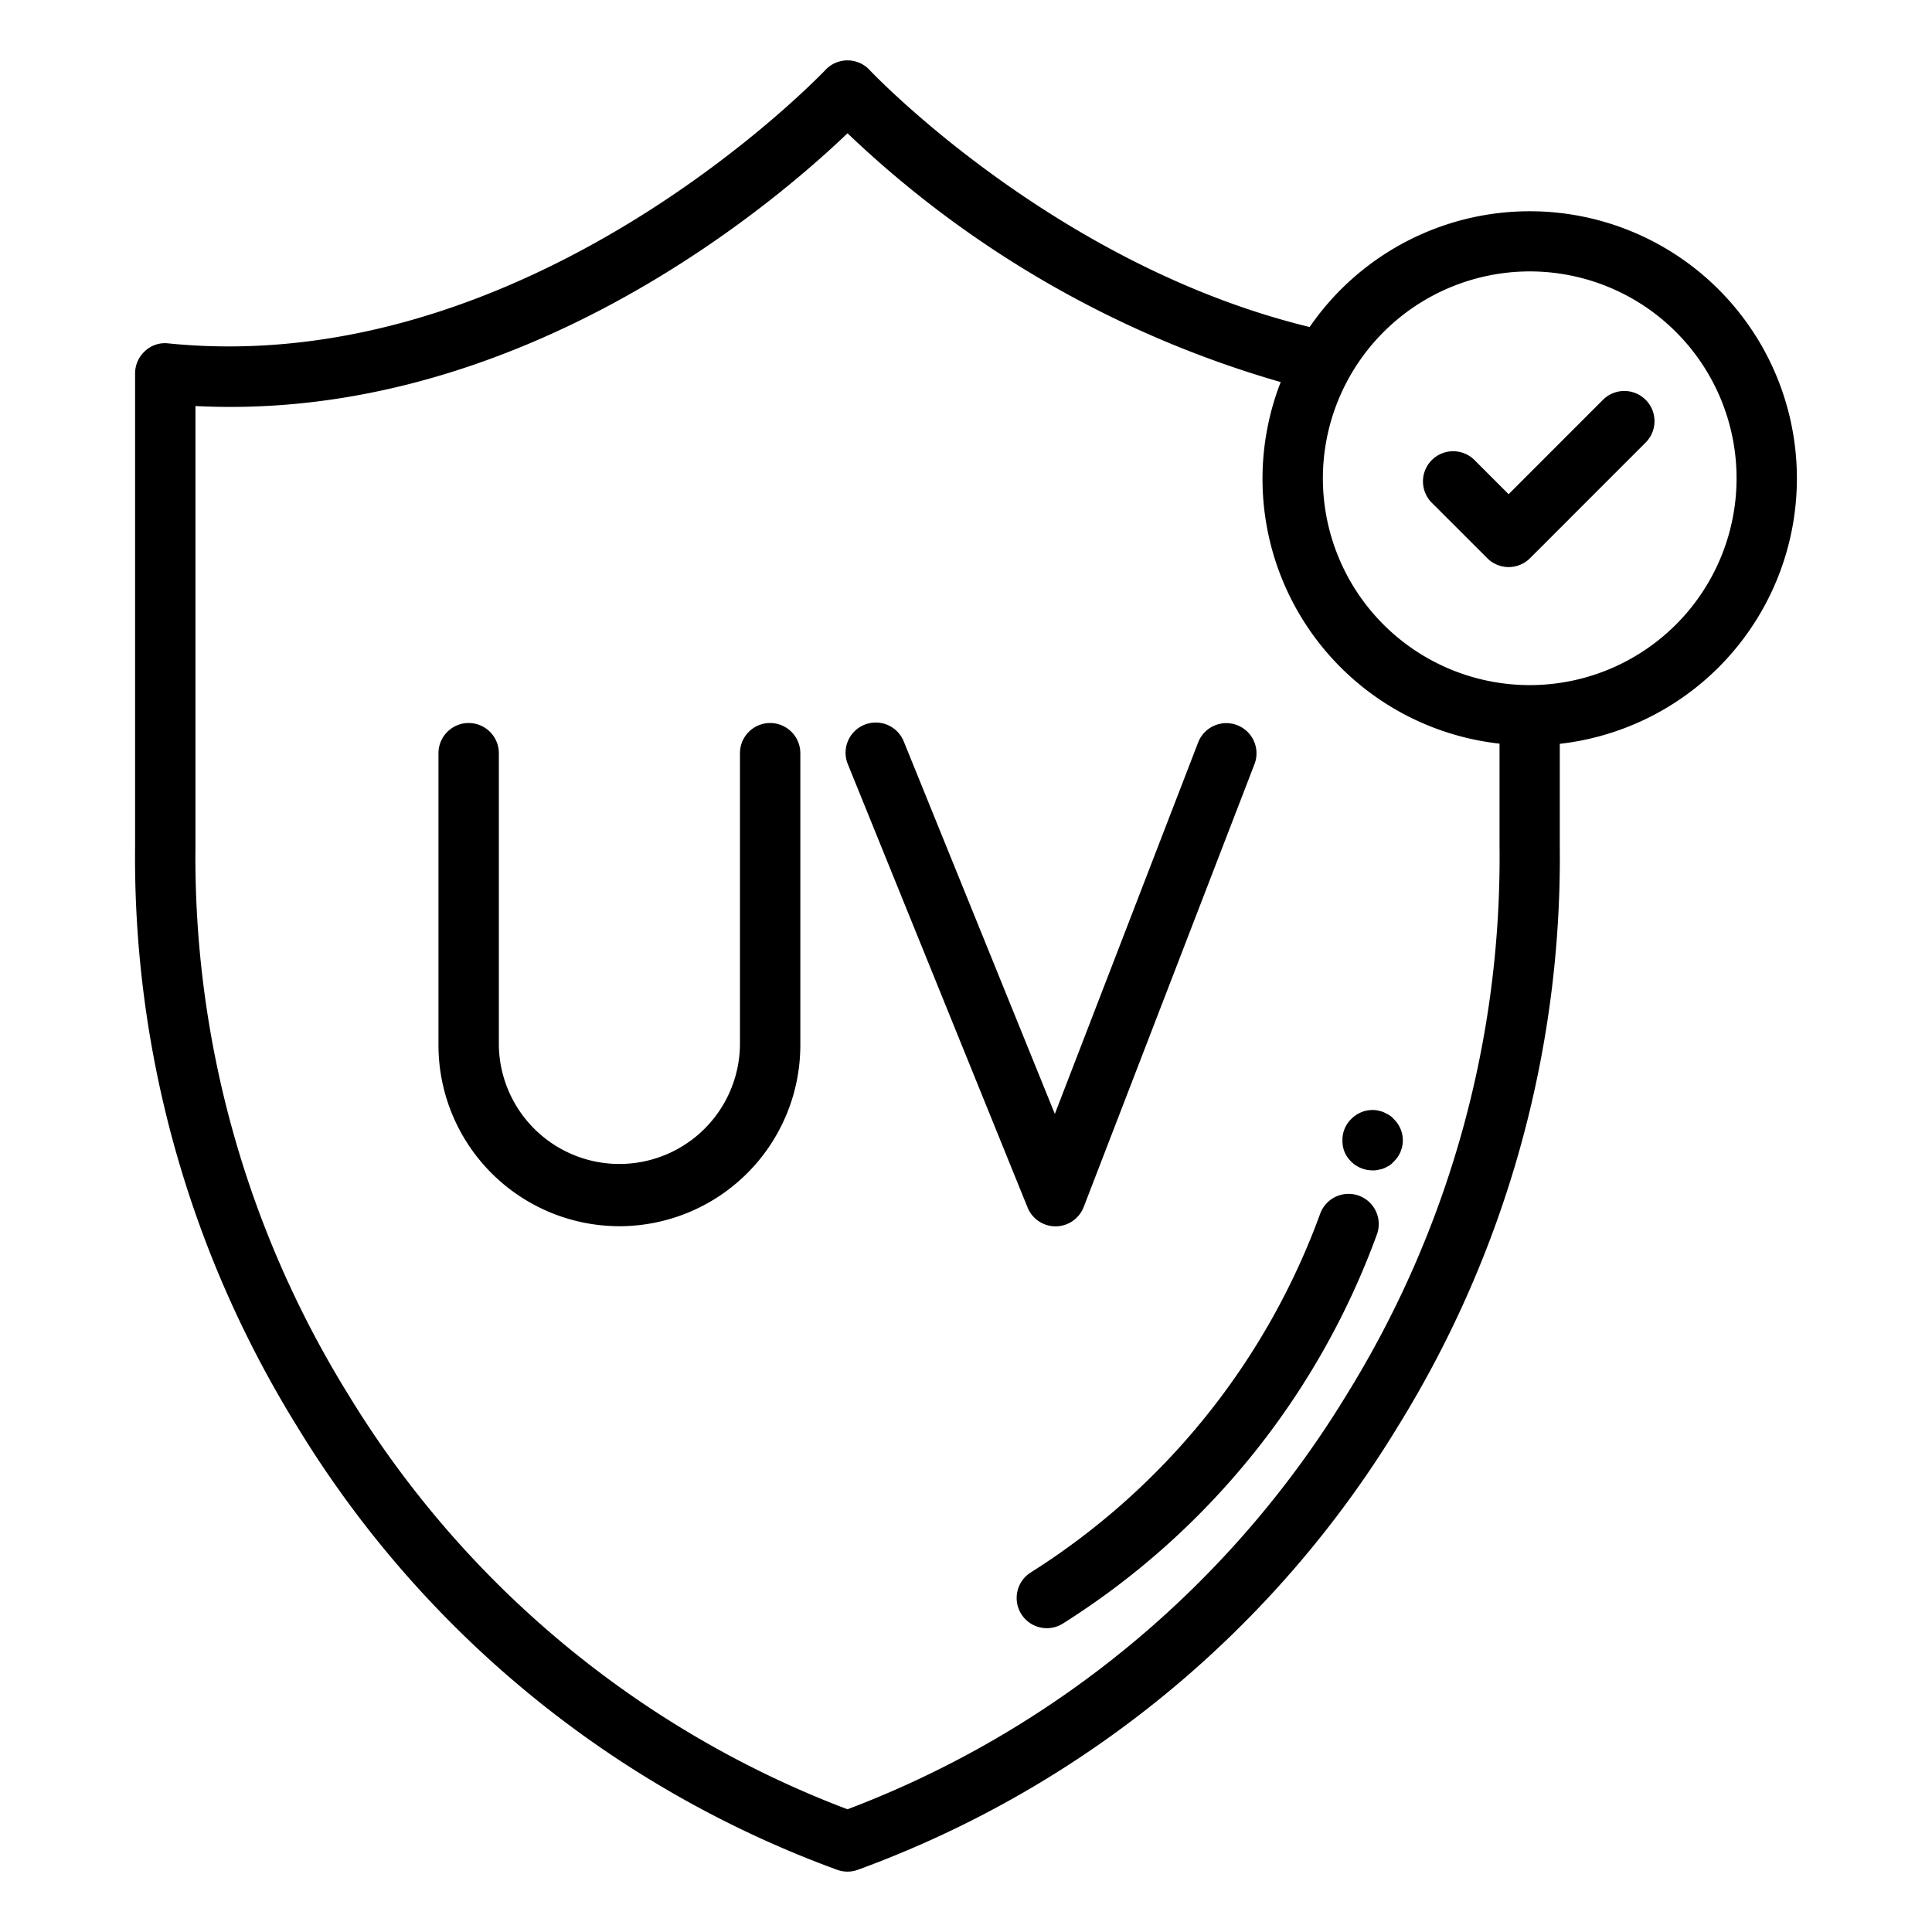
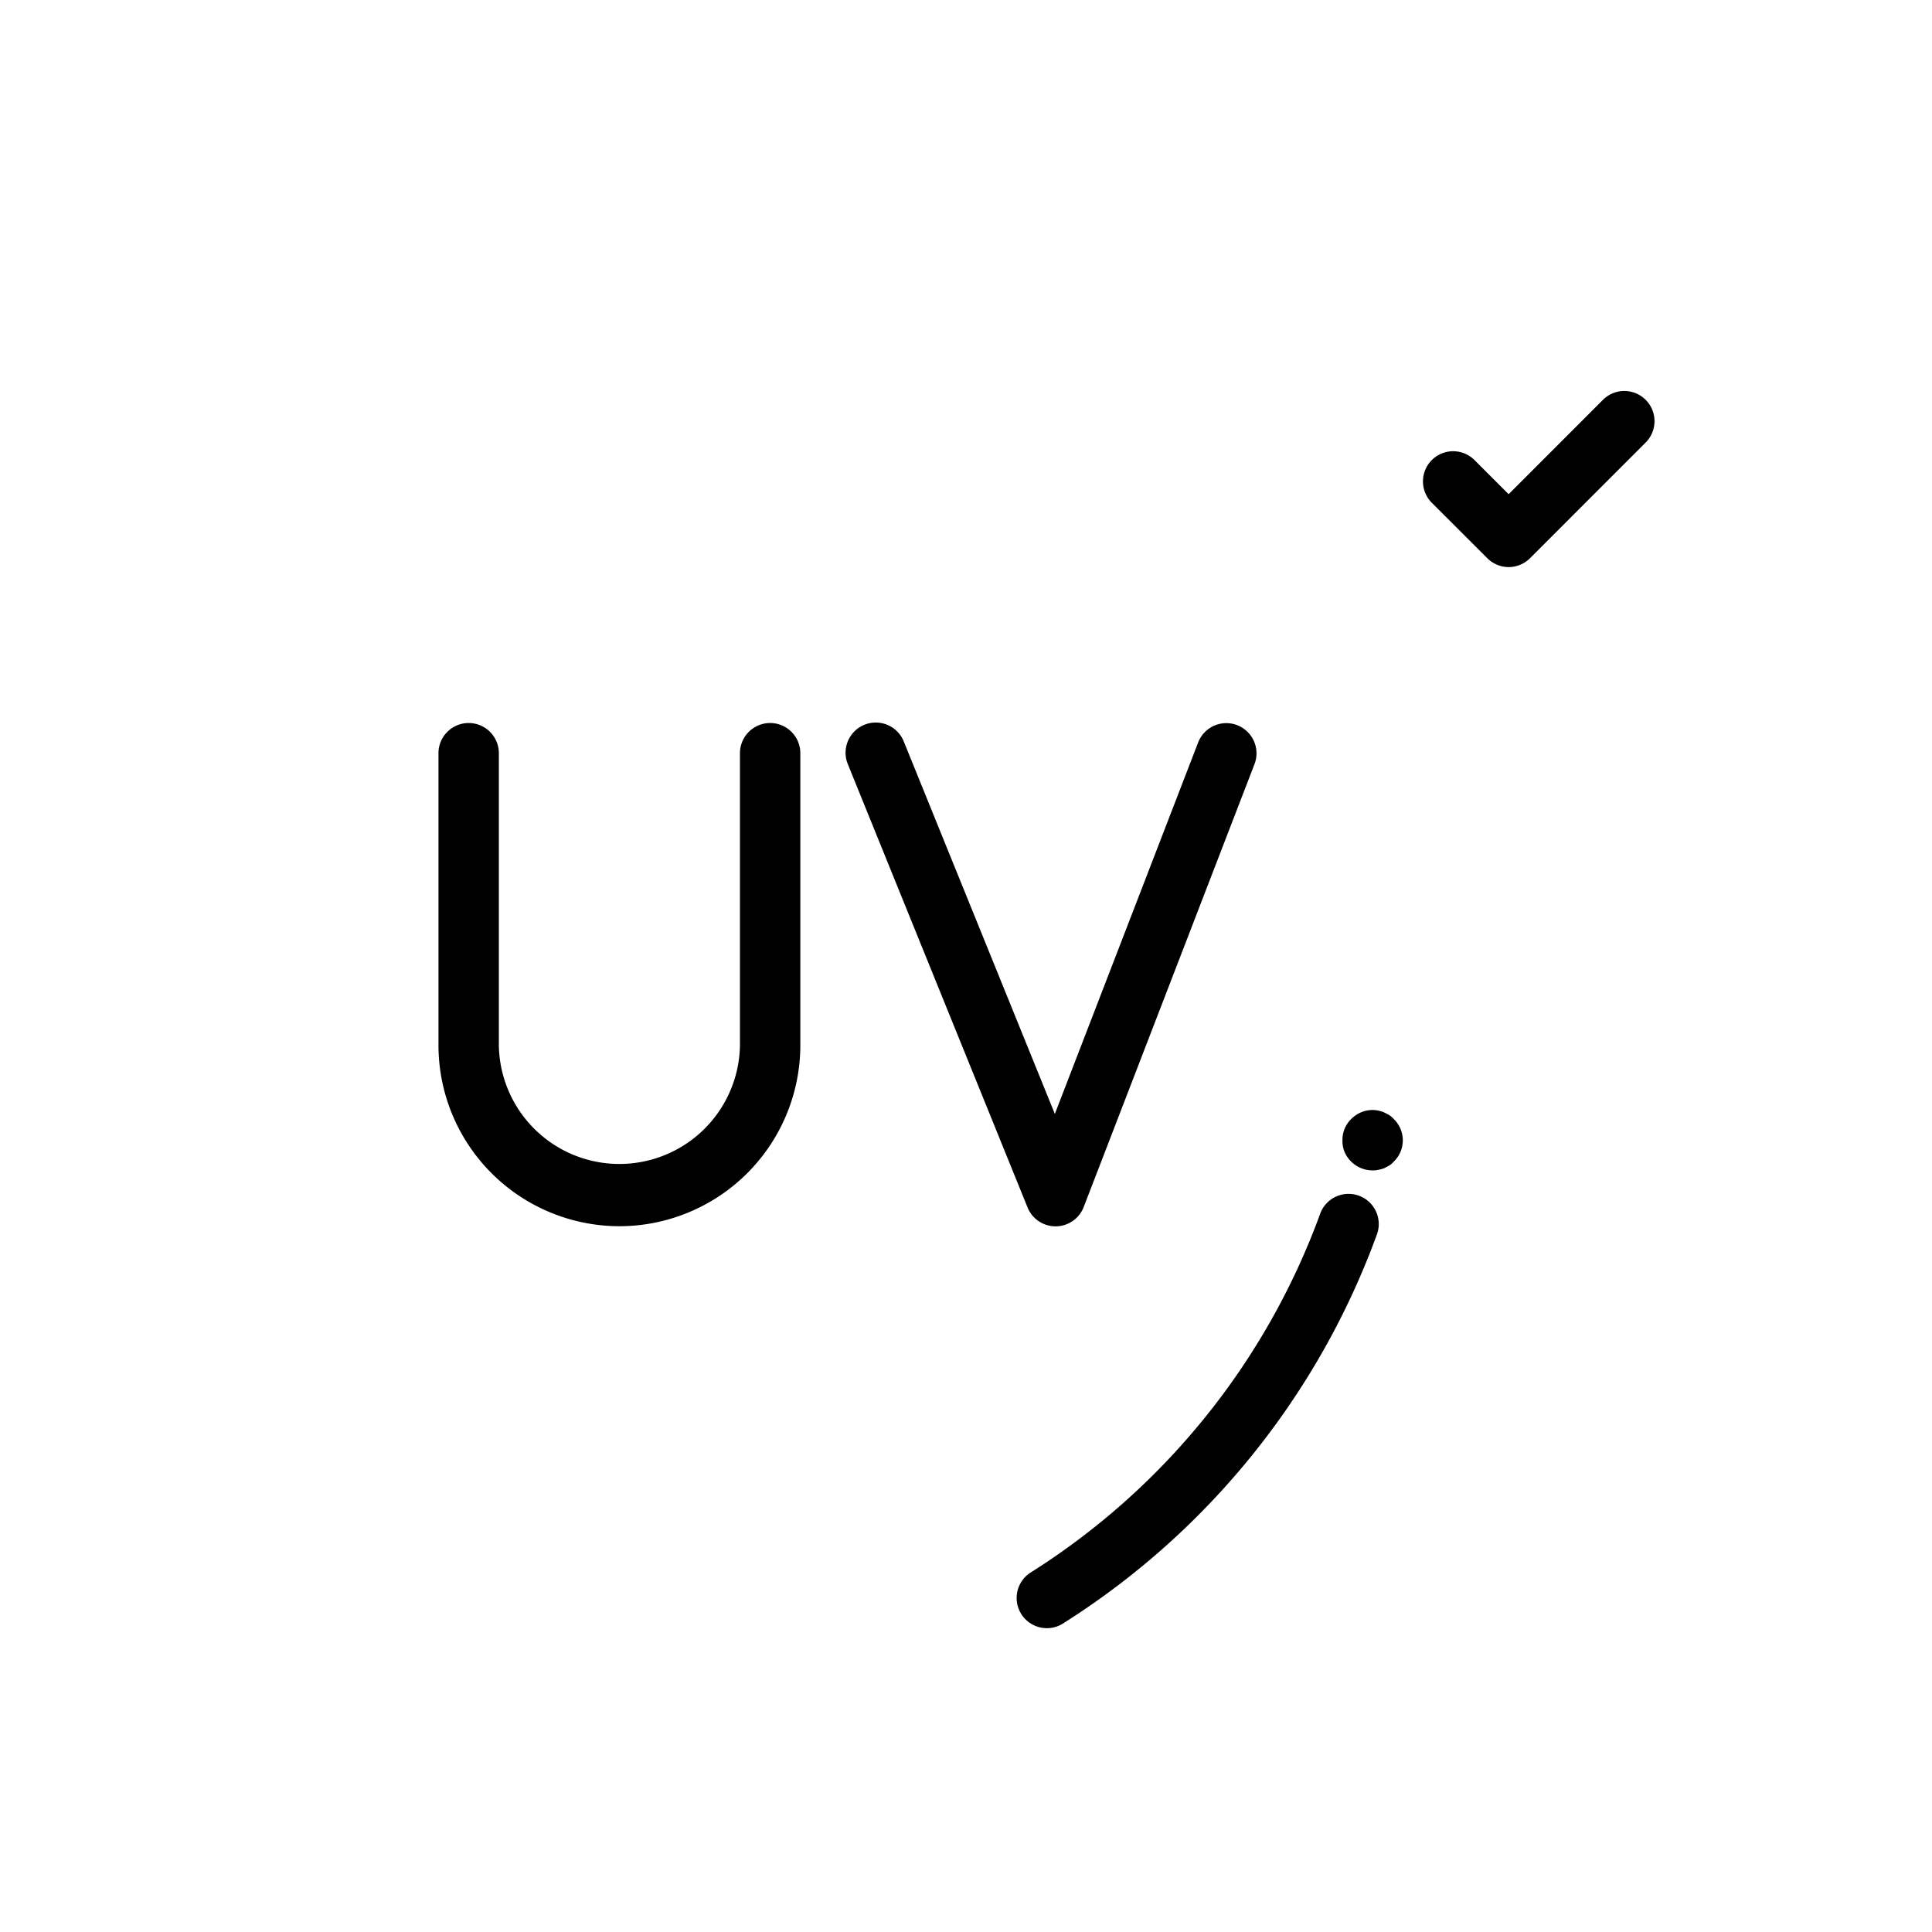
<svg xmlns="http://www.w3.org/2000/svg" id="Layer_1" viewBox="0 0 64 64" data-name="Layer 1">
  <path d="m20.519 40.62a6 6 0 0 0 5.993-5.993v-9.676a1 1 0 0 0 -2 0v9.676a3.994 3.994 0 0 1 -7.987 0v-9.676a1 1 0 1 0 -2 0v9.676a6 6 0 0 0 5.994 5.993z" />
  <path d="m34.04 40a1 1 0 0 0 .927.624h.009a1 1 0 0 0 .923-.64l5.657-14.669a1 1 0 0 0 -1.866-.72l-4.747 12.305-5-12.327a1 1 0 1 0 -1.853.752z" />
-   <path d="m27.733 61.94a1 1 0 0 0 .682 0 34.988 34.988 0 0 0 17.9-14.7 35.781 35.781 0 0 0 5.355-19.2v-3.4a8.849 8.849 0 1 0 -8.286-13.807c-8.453-2.052-14.517-8.448-14.578-8.515a1 1 0 0 0 -1.463 0c-.1.1-9.762 10.271-21.767 9.057a.965.965 0 0 0 -.771.253 1 1 0 0 0 -.33.742v15.66a35.782 35.782 0 0 0 5.353 19.2 35 35 0 0 0 17.905 14.71zm22.941-52.949a6.852 6.852 0 1 1 -6.852 6.852 6.859 6.859 0 0 1 6.852-6.852zm-44.199 4.459c10.663.55 19.115-6.656 21.6-9.035a34.661 34.661 0 0 0 14.35 8.242 8.825 8.825 0 0 0 7.249 11.977v3.4a33.786 33.786 0 0 1 -5.045 18.136 33.063 33.063 0 0 1 -16.555 13.765 33.067 33.067 0 0 1 -16.555-13.769 33.794 33.794 0 0 1 -5.044-18.136z" />
  <path d="m49.269 18.492a1 1 0 0 0 1.414 0l3.832-3.833a1 1 0 0 0 -1.415-1.414l-3.125 3.126-1.118-1.118a1 1 0 1 0 -1.414 1.414z" />
  <path d="m34.144 52.09a1 1 0 1 0 1.068 1.691 25.617 25.617 0 0 0 10.4-12.889 1 1 0 0 0 -1.879-.687 23.61 23.61 0 0 1 -9.589 11.885z" />
  <path d="m44.76 38.48a1.007 1.007 0 0 0 .71.29.615.615 0 0 0 .19-.02 1.077 1.077 0 0 0 .19-.05c.06-.03.12-.06.17-.09a.639.639 0 0 0 .15-.13.978.978 0 0 0 0-1.41.639.639 0 0 0 -.15-.13c-.05-.03-.11-.06-.17-.09s-.121-.04-.19-.06a.972.972 0 0 0 -.58.06 1.016 1.016 0 0 0 -.32.22.963.963 0 0 0 -.29.7 1 1 0 0 0 .07.39 1.016 1.016 0 0 0 .22.32z" />
</svg>